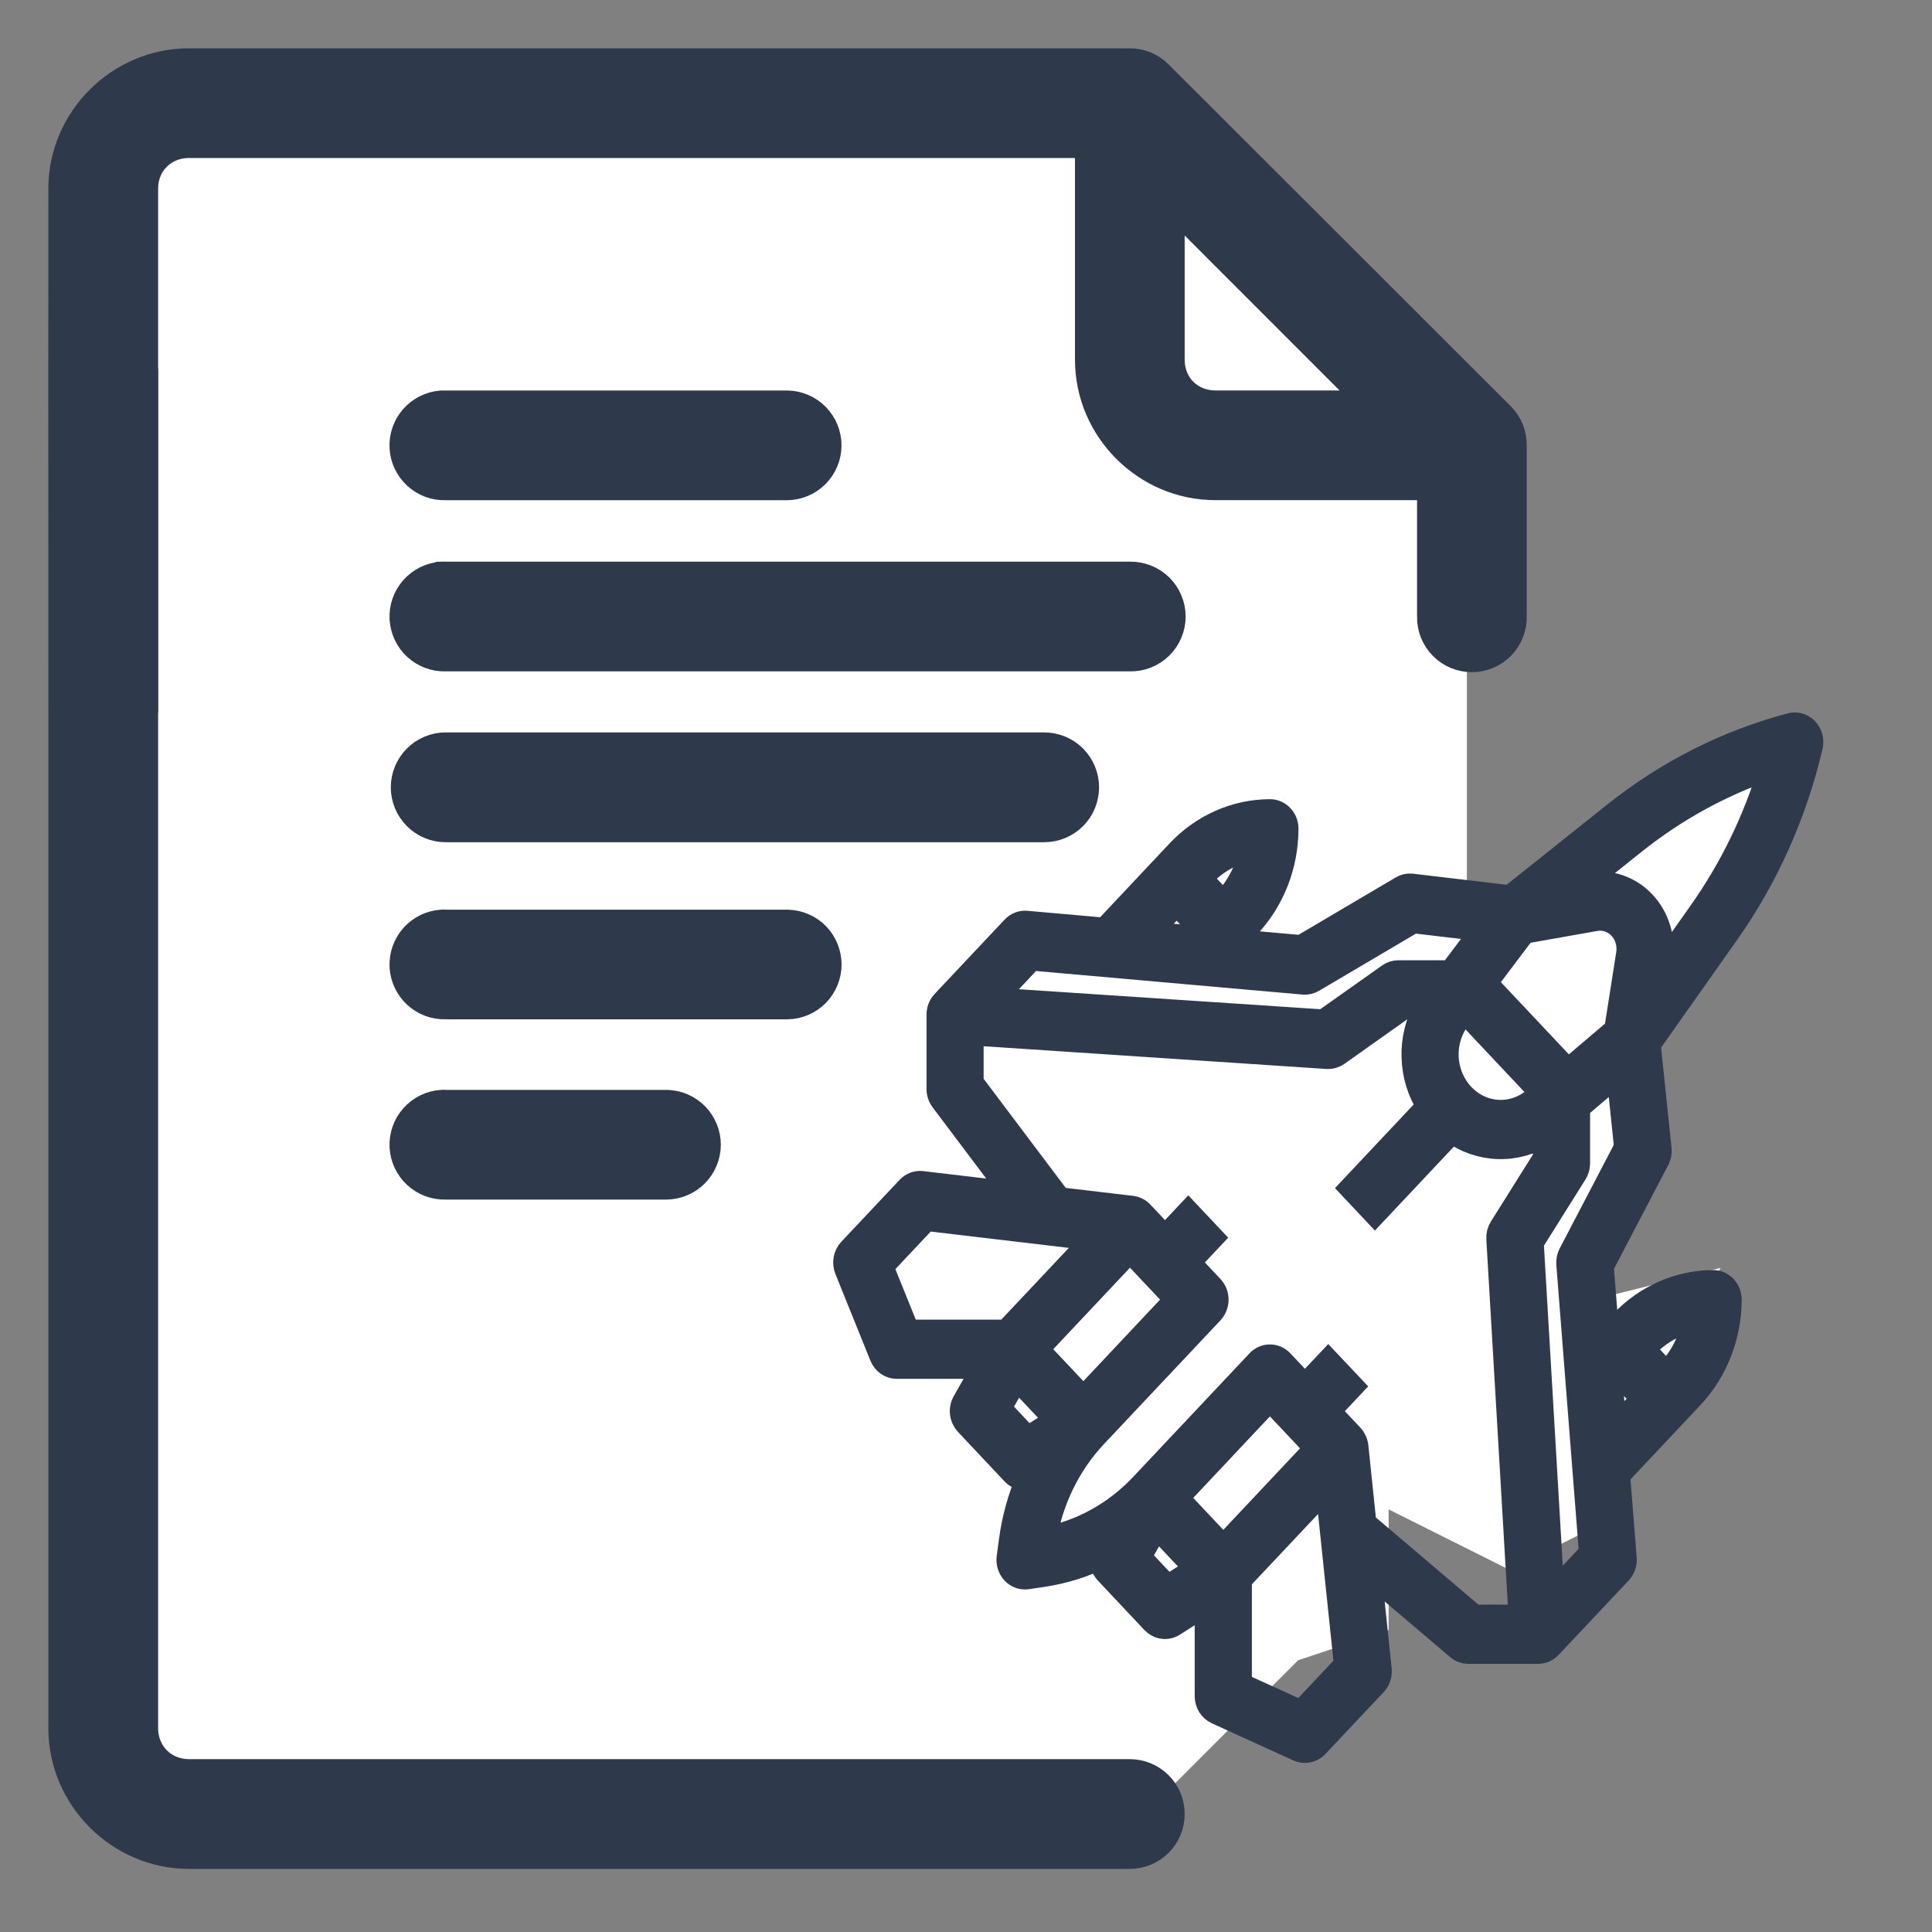
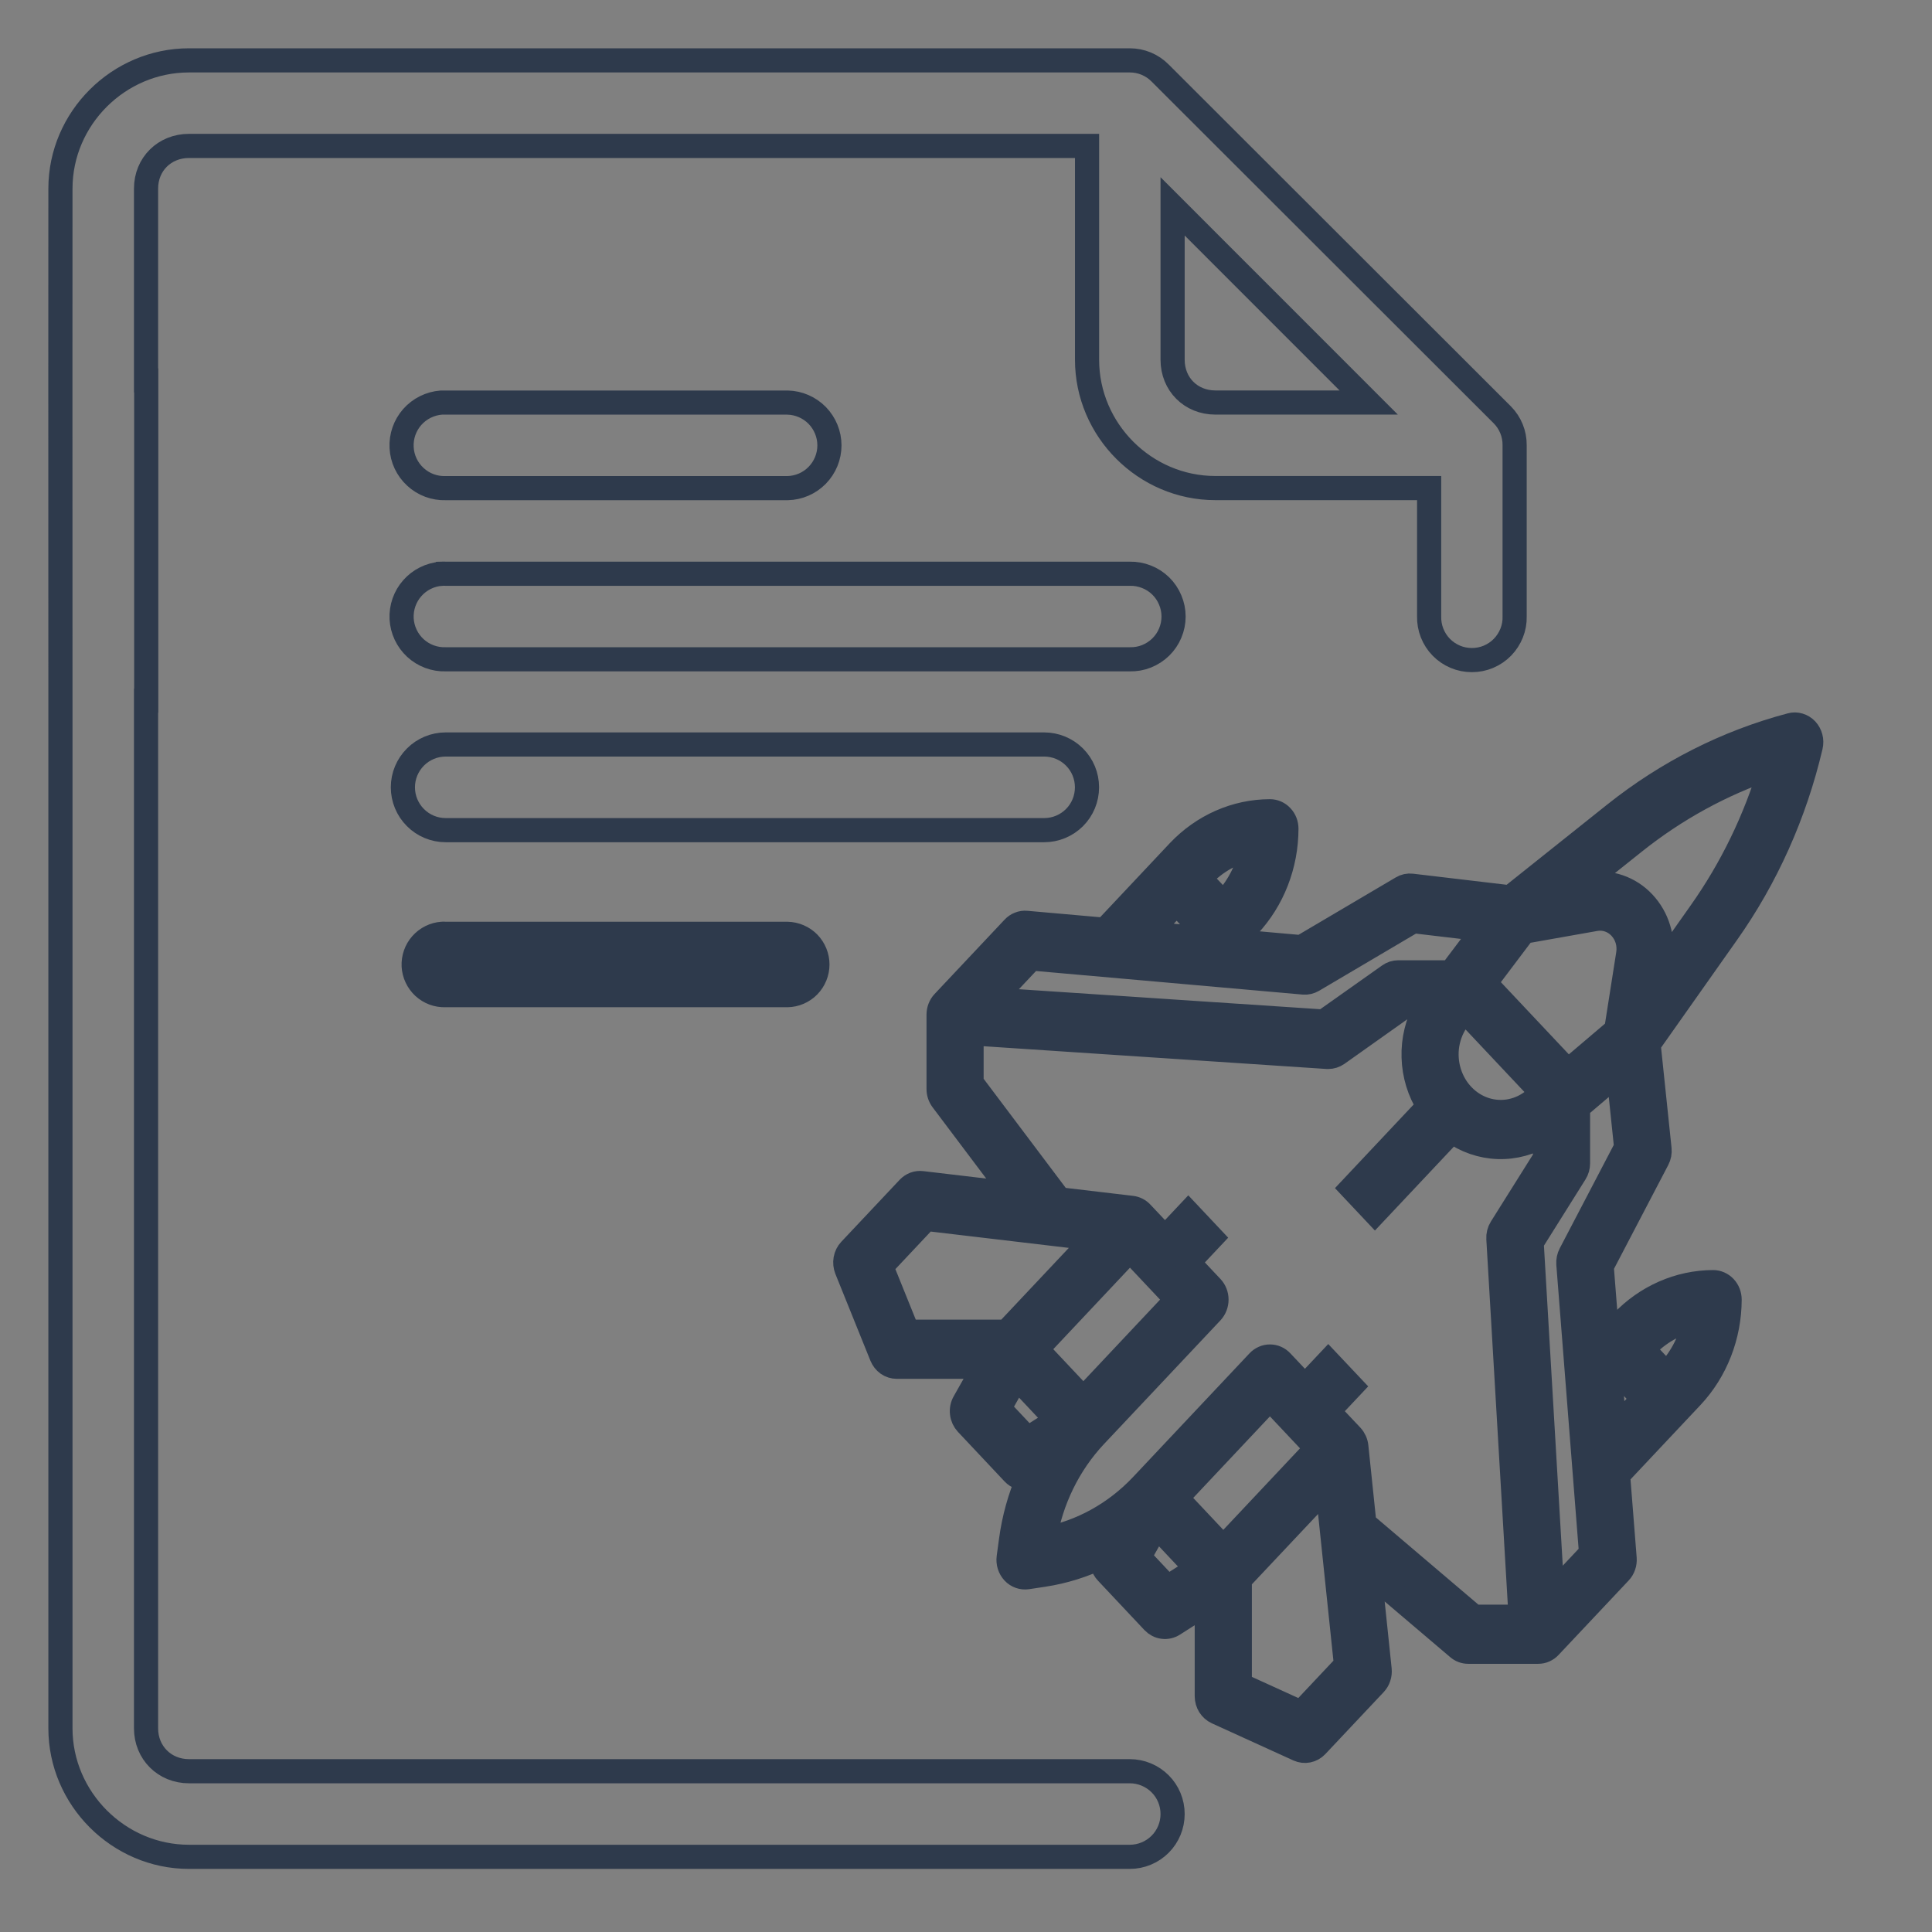
<svg xmlns="http://www.w3.org/2000/svg" width="32" height="32" viewBox="0 0 32 32" fill="none">
  <rect x="0" y="0" width="32" height="32" fill="#808080" stroke="none" />
-   <path d="M3.037 30H19L21.5 27.5L23 27V25L25 26L27 25V23.5L28.5 21L26.5 21.5L27.5 18.5V16L29 14.5L29.5 12.5L27.5 13L26 14.5L24.296 14.951V12.815V6.37L18.593 1H3.556L2 2.074V28.389L3.037 30Z" fill="white" />
-   <path fill-rule="evenodd" clip-rule="evenodd" d="M1.001 3.124C1.001 1.959 1.965 1 3.13 1H18.713C18.807 1 18.899 1.018 18.985 1.054C19.071 1.09 19.15 1.143 19.215 1.209L24.884 6.872C25.016 7.006 25.089 7.186 25.087 7.374V10.209C25.09 10.303 25.073 10.397 25.038 10.485C25.003 10.573 24.951 10.653 24.886 10.72C24.82 10.788 24.741 10.841 24.654 10.878C24.567 10.915 24.473 10.933 24.379 10.933C24.285 10.933 24.191 10.915 24.104 10.878C24.017 10.841 23.938 10.788 23.872 10.72C23.806 10.653 23.755 10.573 23.72 10.485C23.685 10.397 23.669 10.303 23.671 10.209V8.084H20.13C18.965 8.084 18.005 7.124 18.005 5.959V2.417H3.13C2.726 2.417 2.419 2.719 2.419 3.124V6.301H2.422V11.606H2.419V28.626C2.419 29.03 2.726 29.337 3.13 29.337H18.713C18.901 29.337 19.082 29.412 19.215 29.545C19.348 29.677 19.422 29.858 19.422 30.046C19.422 30.234 19.348 30.414 19.215 30.547C19.082 30.68 18.901 30.755 18.713 30.755H3.13C1.965 30.755 1.001 29.791 1.001 28.626V11.606L1 6.301L1.001 3.124ZM22.67 6.667L19.422 3.418V5.959C19.422 6.363 19.725 6.667 20.13 6.667H22.67ZM6.828 6.907C6.951 6.768 7.124 6.682 7.309 6.668C7.333 6.667 7.357 6.667 7.382 6.668H13.045C13.23 6.672 13.406 6.749 13.536 6.881C13.665 7.014 13.738 7.192 13.738 7.377C13.738 7.562 13.665 7.74 13.536 7.872C13.406 8.005 13.23 8.081 13.045 8.085H7.382C7.196 8.091 7.016 8.024 6.88 7.898C6.743 7.772 6.661 7.598 6.652 7.413C6.642 7.227 6.706 7.046 6.828 6.907ZM7.309 9.503L7.31 9.502C7.334 9.501 7.358 9.502 7.382 9.503H18.713C18.808 9.501 18.901 9.518 18.989 9.553C19.077 9.587 19.157 9.639 19.225 9.705C19.292 9.771 19.346 9.85 19.382 9.937C19.419 10.024 19.438 10.117 19.438 10.212C19.438 10.306 19.419 10.4 19.382 10.487C19.346 10.574 19.292 10.652 19.225 10.718C19.157 10.784 19.077 10.836 18.989 10.871C18.901 10.906 18.808 10.922 18.713 10.92H7.382C7.197 10.926 7.016 10.858 6.88 10.733C6.744 10.607 6.662 10.433 6.652 10.248C6.643 10.062 6.706 9.881 6.829 9.742C6.951 9.603 7.124 9.517 7.309 9.503ZM6.881 12.539C7.013 12.406 7.194 12.331 7.382 12.331H17.295C17.483 12.331 17.664 12.406 17.797 12.539C17.93 12.672 18.004 12.852 18.004 13.04C18.004 13.229 17.93 13.409 17.797 13.542C17.664 13.675 17.483 13.75 17.295 13.75H12.338H7.382C7.194 13.75 7.013 13.675 6.881 13.542C6.748 13.409 6.673 13.229 6.673 13.04C6.673 12.852 6.748 12.672 6.881 12.539Z" fill="#2E3A4C" />
  <path d="M6.829 15.505C6.952 15.366 7.124 15.28 7.309 15.267C7.334 15.265 7.358 15.265 7.383 15.267H13.045C13.231 15.271 13.407 15.347 13.537 15.479C13.666 15.612 13.739 15.79 13.739 15.975C13.739 16.16 13.666 16.338 13.537 16.471C13.407 16.603 13.231 16.68 13.045 16.683H7.383C7.197 16.689 7.017 16.622 6.88 16.496C6.744 16.37 6.662 16.196 6.652 16.011C6.643 15.826 6.706 15.644 6.829 15.505Z" fill="#2E3A4C" />
-   <path d="M6.829 18.49C6.952 18.351 7.124 18.265 7.309 18.252C7.334 18.25 7.358 18.25 7.383 18.252H11.045C11.231 18.256 11.407 18.332 11.537 18.465C11.666 18.597 11.739 18.775 11.739 18.96C11.739 19.145 11.666 19.323 11.537 19.456C11.407 19.588 11.231 19.665 11.045 19.669H7.383C7.197 19.674 7.017 19.607 6.88 19.481C6.744 19.355 6.662 19.181 6.652 18.996C6.643 18.811 6.706 18.629 6.829 18.49Z" fill="#2E3A4C" />
  <path fill-rule="evenodd" clip-rule="evenodd" d="M1.001 3.124C1.001 1.959 1.965 1 3.13 1H18.713C18.807 1 18.899 1.018 18.985 1.054C19.071 1.09 19.15 1.143 19.215 1.209L24.884 6.872C25.016 7.006 25.089 7.186 25.087 7.374V10.209C25.09 10.303 25.073 10.397 25.038 10.485C25.003 10.573 24.951 10.653 24.886 10.72C24.82 10.788 24.741 10.841 24.654 10.878C24.567 10.915 24.473 10.933 24.379 10.933C24.285 10.933 24.191 10.915 24.104 10.878C24.017 10.841 23.938 10.788 23.872 10.72C23.806 10.653 23.755 10.573 23.72 10.485C23.685 10.397 23.669 10.303 23.671 10.209V8.084H20.13C18.965 8.084 18.005 7.124 18.005 5.959V2.417H3.13C2.726 2.417 2.419 2.719 2.419 3.124V6.301H2.422V11.606H2.419V28.626C2.419 29.03 2.726 29.337 3.13 29.337H18.713C18.901 29.337 19.082 29.412 19.215 29.545C19.348 29.677 19.422 29.858 19.422 30.046C19.422 30.234 19.348 30.414 19.215 30.547C19.082 30.68 18.901 30.755 18.713 30.755H3.13C1.965 30.755 1.001 29.791 1.001 28.626V11.606L1 6.301L1.001 3.124ZM22.67 6.667L19.422 3.418V5.959C19.422 6.363 19.725 6.667 20.13 6.667H22.67ZM6.828 6.907C6.951 6.768 7.124 6.682 7.309 6.668C7.333 6.667 7.357 6.667 7.382 6.668H13.045C13.23 6.672 13.406 6.749 13.536 6.881C13.665 7.014 13.738 7.192 13.738 7.377C13.738 7.562 13.665 7.74 13.536 7.872C13.406 8.005 13.23 8.081 13.045 8.085H7.382C7.196 8.091 7.016 8.024 6.88 7.898C6.743 7.772 6.661 7.598 6.652 7.413C6.642 7.227 6.706 7.046 6.828 6.907ZM7.309 9.503L7.31 9.502C7.334 9.501 7.358 9.502 7.382 9.503H18.713C18.808 9.501 18.901 9.518 18.989 9.553C19.077 9.587 19.157 9.639 19.225 9.705C19.292 9.771 19.346 9.85 19.382 9.937C19.419 10.024 19.438 10.117 19.438 10.212C19.438 10.306 19.419 10.4 19.382 10.487C19.346 10.574 19.292 10.652 19.225 10.718C19.157 10.784 19.077 10.836 18.989 10.871C18.901 10.906 18.808 10.922 18.713 10.92H7.382C7.197 10.926 7.016 10.858 6.88 10.733C6.744 10.607 6.662 10.433 6.652 10.248C6.643 10.062 6.706 9.881 6.829 9.742C6.951 9.603 7.124 9.517 7.309 9.503ZM6.881 12.539C7.013 12.406 7.194 12.331 7.382 12.331H17.295C17.483 12.331 17.664 12.406 17.797 12.539C17.93 12.672 18.004 12.852 18.004 13.04C18.004 13.229 17.93 13.409 17.797 13.542C17.664 13.675 17.483 13.75 17.295 13.75H12.338H7.382C7.194 13.75 7.013 13.675 6.881 13.542C6.748 13.409 6.673 13.229 6.673 13.04C6.673 12.852 6.748 12.672 6.881 12.539Z" stroke="#2E3A4C" stroke-width="0.4" />
-   <path d="M6.829 15.505C6.952 15.366 7.124 15.28 7.309 15.267C7.334 15.265 7.358 15.265 7.383 15.267H13.045C13.231 15.271 13.407 15.347 13.537 15.479C13.666 15.612 13.739 15.79 13.739 15.975C13.739 16.16 13.666 16.338 13.537 16.471C13.407 16.603 13.231 16.68 13.045 16.683H7.383C7.197 16.689 7.017 16.622 6.88 16.496C6.744 16.37 6.662 16.196 6.652 16.011C6.643 15.826 6.706 15.644 6.829 15.505Z" stroke="#2E3A4C" stroke-width="0.4" />
-   <path d="M6.829 18.49C6.952 18.351 7.124 18.265 7.309 18.252C7.334 18.25 7.358 18.25 7.383 18.252H11.045C11.231 18.256 11.407 18.332 11.537 18.465C11.666 18.597 11.739 18.775 11.739 18.96C11.739 19.145 11.666 19.323 11.537 19.456C11.407 19.588 11.231 19.665 11.045 19.669H7.383C7.197 19.674 7.017 19.607 6.88 19.481C6.744 19.355 6.662 19.181 6.652 18.996C6.643 18.811 6.706 18.629 6.829 18.49Z" stroke="#2E3A4C" stroke-width="0.4" />
  <path d="M29.992 12.361C30.003 12.312 30.003 12.261 29.99 12.213C29.977 12.165 29.953 12.12 29.92 12.085C29.887 12.05 29.845 12.024 29.8 12.011C29.754 11.997 29.706 11.996 29.661 12.009C28.605 12.288 27.613 12.79 26.743 13.484L25.014 14.863L23.383 14.67C23.326 14.663 23.269 14.675 23.22 14.705L21.554 15.688L20.44 15.589L20.681 15.334C21.081 14.907 21.306 14.329 21.307 13.727C21.307 13.65 21.279 13.576 21.227 13.522C21.176 13.467 21.107 13.437 21.034 13.437C20.467 13.438 19.924 13.678 19.522 14.102L18.301 15.4L17 15.285C16.961 15.281 16.921 15.287 16.884 15.302C16.846 15.316 16.813 15.339 16.785 15.369L15.626 16.6C15.574 16.655 15.546 16.729 15.546 16.806V18.037C15.546 18.103 15.567 18.167 15.605 18.218L16.776 19.774L15.269 19.596C15.229 19.591 15.187 19.596 15.149 19.61C15.11 19.625 15.075 19.648 15.046 19.679L14.08 20.705C14.041 20.746 14.015 20.799 14.005 20.856C13.995 20.913 14.001 20.971 14.022 21.025L14.602 22.462C14.623 22.514 14.658 22.558 14.702 22.59C14.747 22.621 14.799 22.638 14.853 22.638H16.302L15.971 23.224C15.939 23.28 15.926 23.345 15.934 23.409C15.941 23.473 15.969 23.533 16.012 23.579L16.784 24.4C16.816 24.434 16.855 24.459 16.898 24.473C16.941 24.486 16.987 24.488 17.031 24.479C16.89 24.806 16.794 25.152 16.746 25.508L16.707 25.795C16.701 25.84 16.705 25.886 16.718 25.928C16.732 25.971 16.754 26.01 16.784 26.042C16.814 26.074 16.851 26.098 16.891 26.112C16.931 26.126 16.974 26.13 17.016 26.124L17.287 26.083C17.621 26.032 17.948 25.93 18.255 25.78C18.246 25.827 18.249 25.875 18.262 25.921C18.275 25.966 18.298 26.008 18.33 26.042L19.102 26.863C19.145 26.908 19.202 26.938 19.262 26.945C19.323 26.953 19.384 26.939 19.436 26.906L19.988 26.554V28.094C19.988 28.151 20.004 28.206 20.033 28.254C20.063 28.301 20.105 28.338 20.154 28.361L21.506 28.977C21.556 28.999 21.612 29.006 21.665 28.995C21.719 28.984 21.768 28.956 21.807 28.915L22.773 27.889C22.802 27.858 22.824 27.821 22.837 27.78C22.851 27.739 22.855 27.695 22.851 27.652L22.684 26.05L24.148 27.294C24.196 27.336 24.256 27.358 24.318 27.358H25.477C25.513 27.358 25.549 27.351 25.582 27.336C25.615 27.321 25.645 27.3 25.67 27.273L26.829 26.042C26.858 26.012 26.879 25.976 26.893 25.936C26.907 25.897 26.912 25.854 26.909 25.812L26.8 24.431L28.021 23.133C28.421 22.706 28.646 22.129 28.648 21.526C28.648 21.449 28.619 21.375 28.568 21.321C28.517 21.267 28.447 21.236 28.375 21.236C27.808 21.238 27.264 21.477 26.862 21.902L26.622 22.157L26.529 20.974L27.454 19.204C27.482 19.152 27.493 19.091 27.487 19.031L27.306 17.298L28.603 15.46C29.257 14.536 29.729 13.482 29.992 12.361ZM26.968 15.799L26.77 17.059L25.97 17.739L24.598 16.282L25.239 15.432L26.425 15.222C26.499 15.209 26.575 15.214 26.646 15.239C26.718 15.263 26.783 15.305 26.836 15.362C26.889 15.418 26.929 15.487 26.952 15.563C26.975 15.639 26.98 15.72 26.968 15.799ZM24.006 17.766C23.958 17.615 23.947 17.454 23.973 17.297C24 17.14 24.063 16.993 24.156 16.869L24.255 16.739L25.54 18.104L25.417 18.209C25.305 18.305 25.172 18.37 25.03 18.4C24.888 18.43 24.741 18.422 24.603 18.379C24.464 18.335 24.338 18.257 24.234 18.15C24.13 18.044 24.052 17.912 24.006 17.766ZM20.732 14.049C20.671 14.38 20.518 14.684 20.294 14.924L20.262 14.958L19.875 14.548L19.908 14.513C20.133 14.275 20.42 14.113 20.732 14.049ZM19.489 14.958L19.875 15.369L19.727 15.526L19.014 15.463L19.489 14.958ZM17.081 15.875L21.591 16.274C21.645 16.279 21.699 16.266 21.747 16.238L23.409 15.257L24.568 15.394L24.032 16.105H23.159C23.105 16.105 23.052 16.122 23.008 16.154L21.925 16.92L16.44 16.556L17.081 15.875ZM14.597 20.977L15.339 20.188L18.121 20.517L16.671 22.057H15.033L14.597 20.977ZM19.489 21.526L17.944 23.168L17.171 22.347L18.716 20.705L19.489 21.526ZM16.549 23.328L16.839 22.815L17.503 23.521L17.02 23.829L16.549 23.328ZM21.807 23.989L20.262 25.631L19.489 24.81L21.034 23.168L21.807 23.989ZM19.338 26.292L18.867 25.791L19.157 25.278L19.821 25.984L19.338 26.292ZM21.551 28.366L20.535 27.903V26.162L21.985 24.622L22.294 27.577L21.551 28.366ZM22.598 25.234L22.465 23.957C22.458 23.892 22.43 23.831 22.387 23.784L22 23.374L22.387 22.963L22 22.553L21.614 22.963L21.227 22.553C21.202 22.526 21.172 22.504 21.139 22.49C21.106 22.475 21.07 22.468 21.034 22.468C20.998 22.468 20.963 22.475 20.93 22.49C20.897 22.504 20.866 22.526 20.841 22.553L18.909 24.605C18.471 25.068 17.91 25.378 17.302 25.492C17.409 24.846 17.701 24.249 18.137 23.784L20.069 21.732C20.12 21.677 20.149 21.603 20.149 21.526C20.149 21.449 20.12 21.375 20.069 21.321L19.682 20.91L20.068 20.5L19.682 20.09L19.296 20.5L18.909 20.09C18.866 20.043 18.808 20.014 18.746 20.006L17.544 19.864L16.092 17.935V17.115L21.983 17.506C21.989 17.506 21.994 17.506 22 17.506C22.054 17.506 22.107 17.489 22.152 17.458L23.242 16.685H23.614C23.475 16.935 23.405 17.222 23.414 17.512C23.422 17.802 23.508 18.084 23.662 18.323L22.386 19.679L22.773 20.09L24.049 18.734C24.274 18.897 24.539 18.989 24.812 18.998C25.085 19.007 25.355 18.933 25.59 18.785V19.181L24.863 20.339C24.83 20.392 24.814 20.455 24.818 20.518L25.186 26.778H24.414L22.598 25.234ZM26.681 22.915L26.829 22.758L27.216 23.168L26.741 23.673L26.681 22.915ZM28.072 21.848C28.011 22.179 27.859 22.484 27.635 22.723L27.602 22.758L27.216 22.347L27.248 22.312C27.474 22.074 27.76 21.913 28.072 21.848ZM26.011 20.77C25.985 20.82 25.973 20.877 25.977 20.935L26.353 25.726L25.712 26.408L25.369 20.58L26.091 19.429C26.121 19.382 26.137 19.326 26.137 19.268V18.341L26.806 17.772L26.934 19.003L26.011 20.77ZM27.476 16.09L27.507 15.894C27.534 15.724 27.522 15.55 27.472 15.386C27.423 15.222 27.337 15.073 27.222 14.951C27.108 14.829 26.968 14.739 26.813 14.686C26.659 14.633 26.495 14.621 26.335 14.649L26.151 14.682L27.071 13.948C27.753 13.404 28.517 12.985 29.331 12.711C29.073 13.575 28.679 14.387 28.166 15.112L27.476 16.09Z" fill="#2E3A4C" stroke="#2E3A4C" stroke-width="0.4" />
</svg>